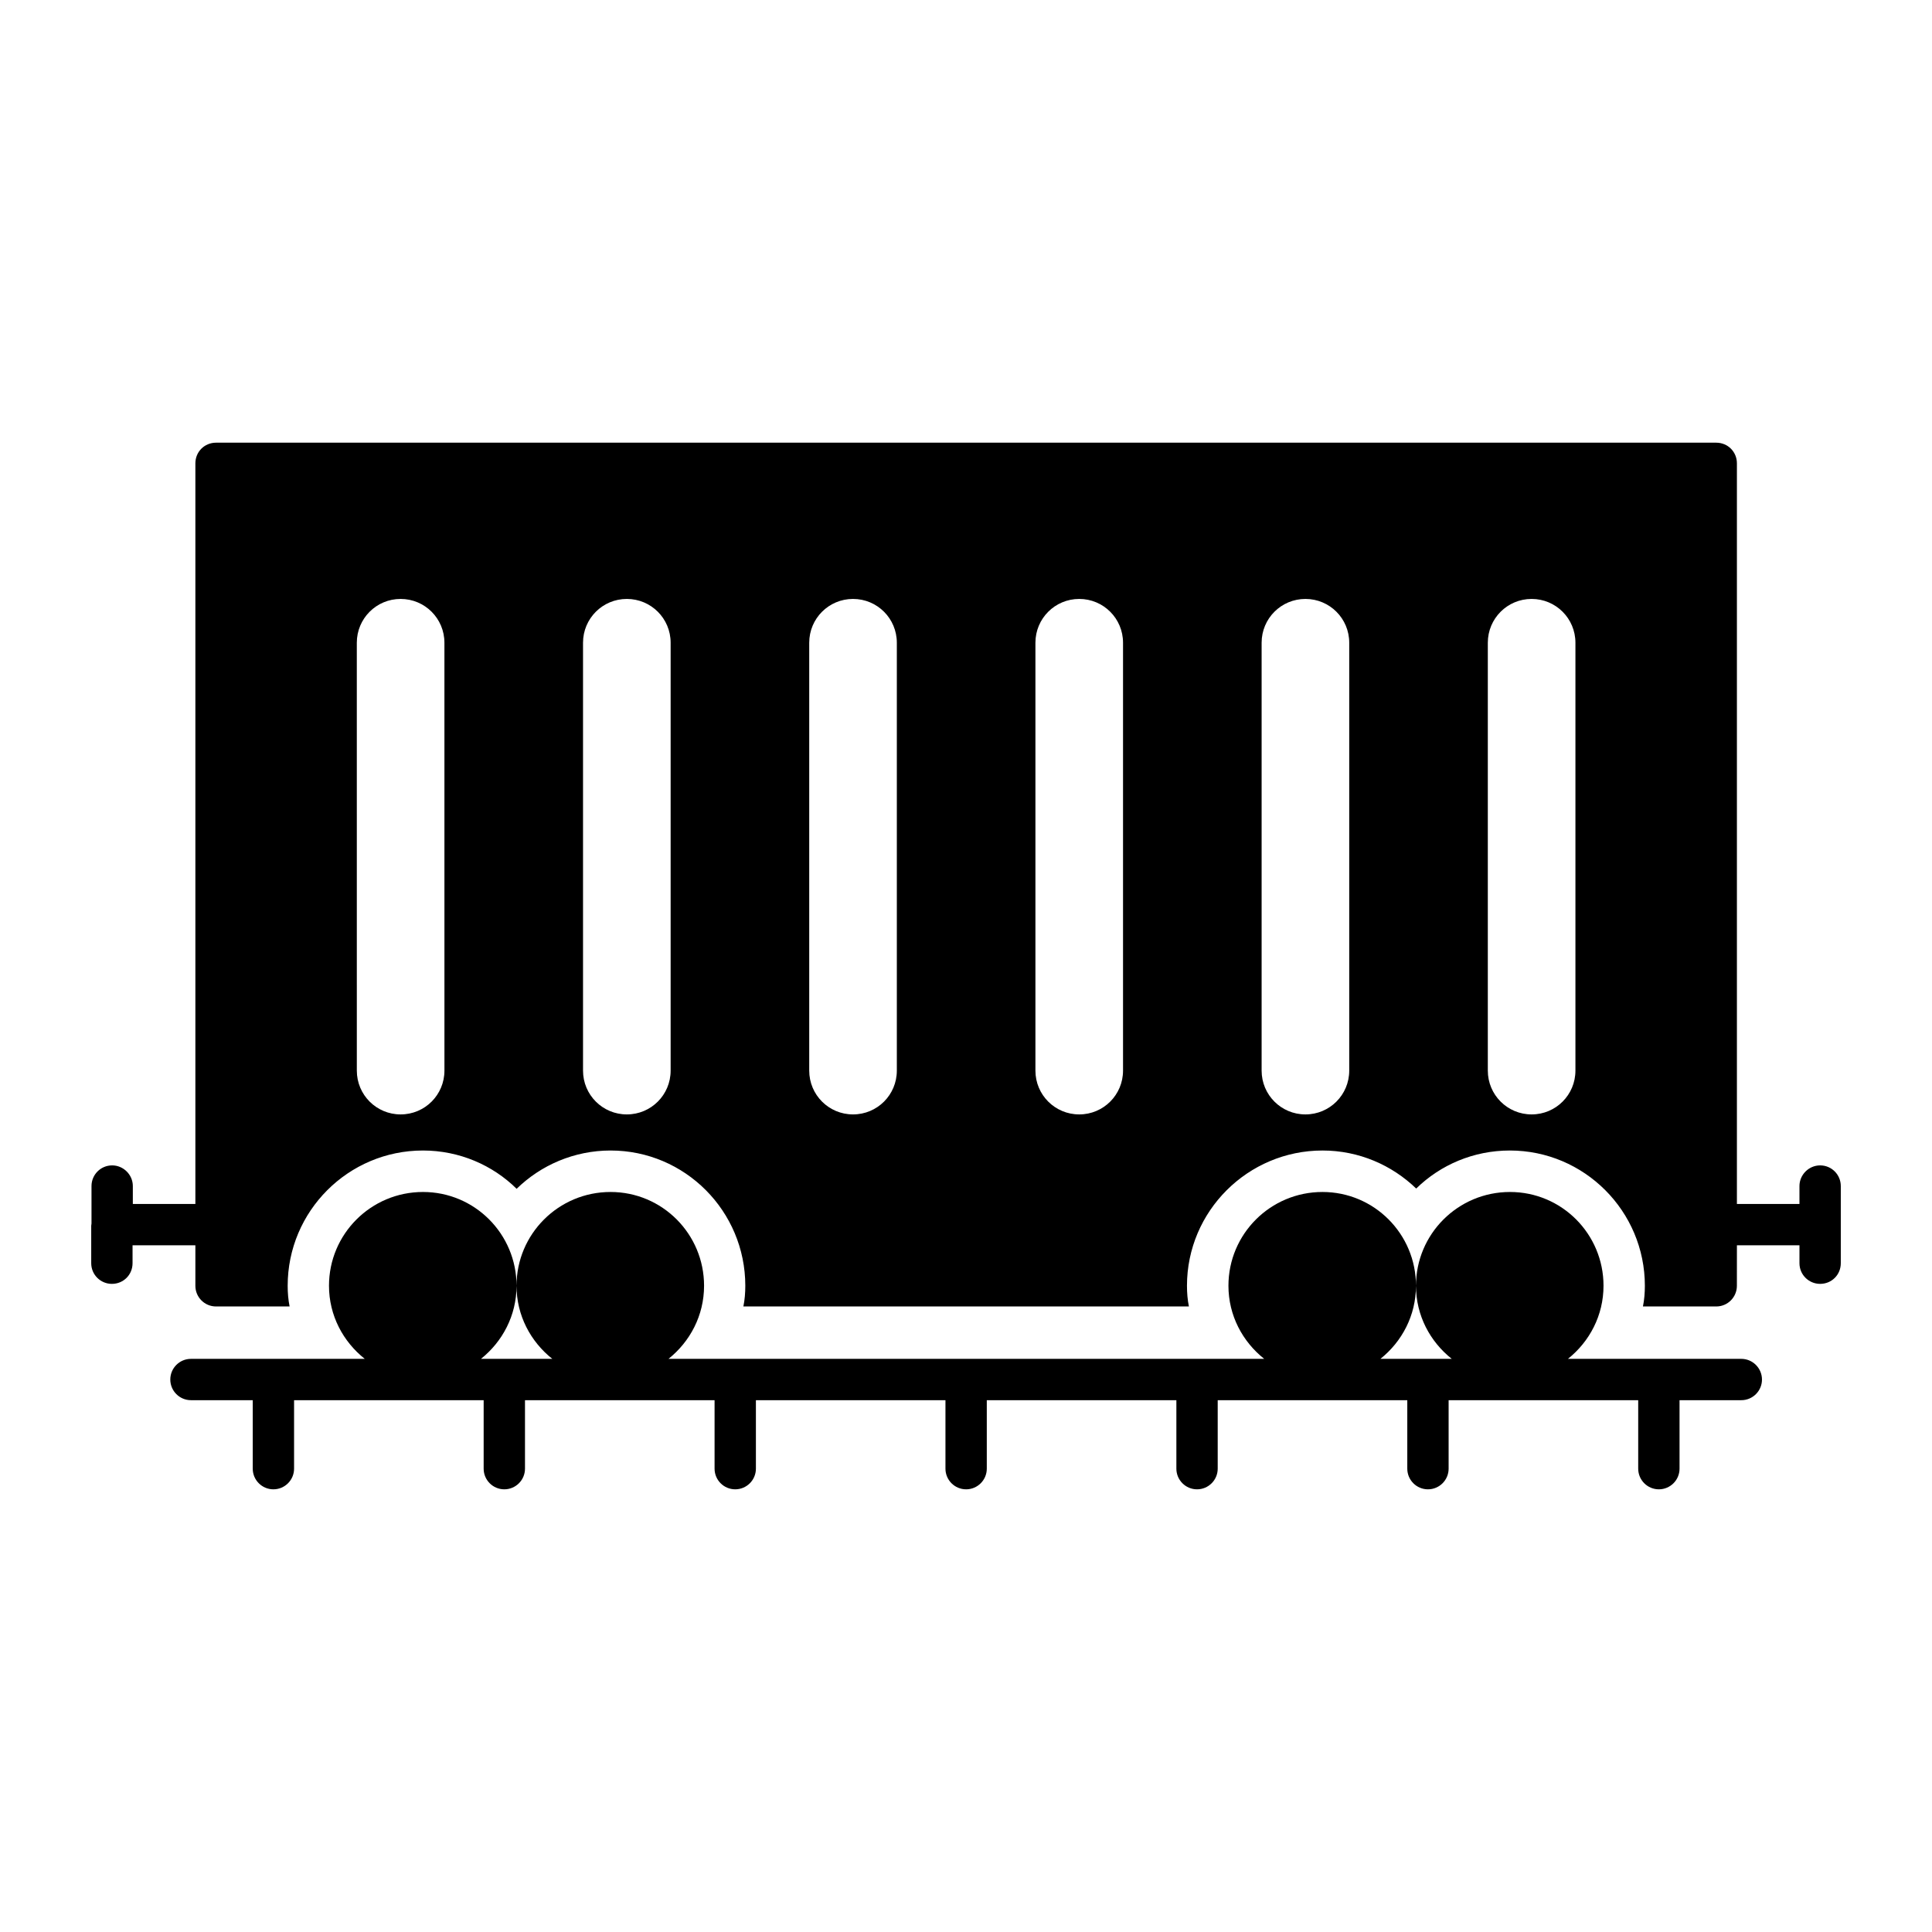
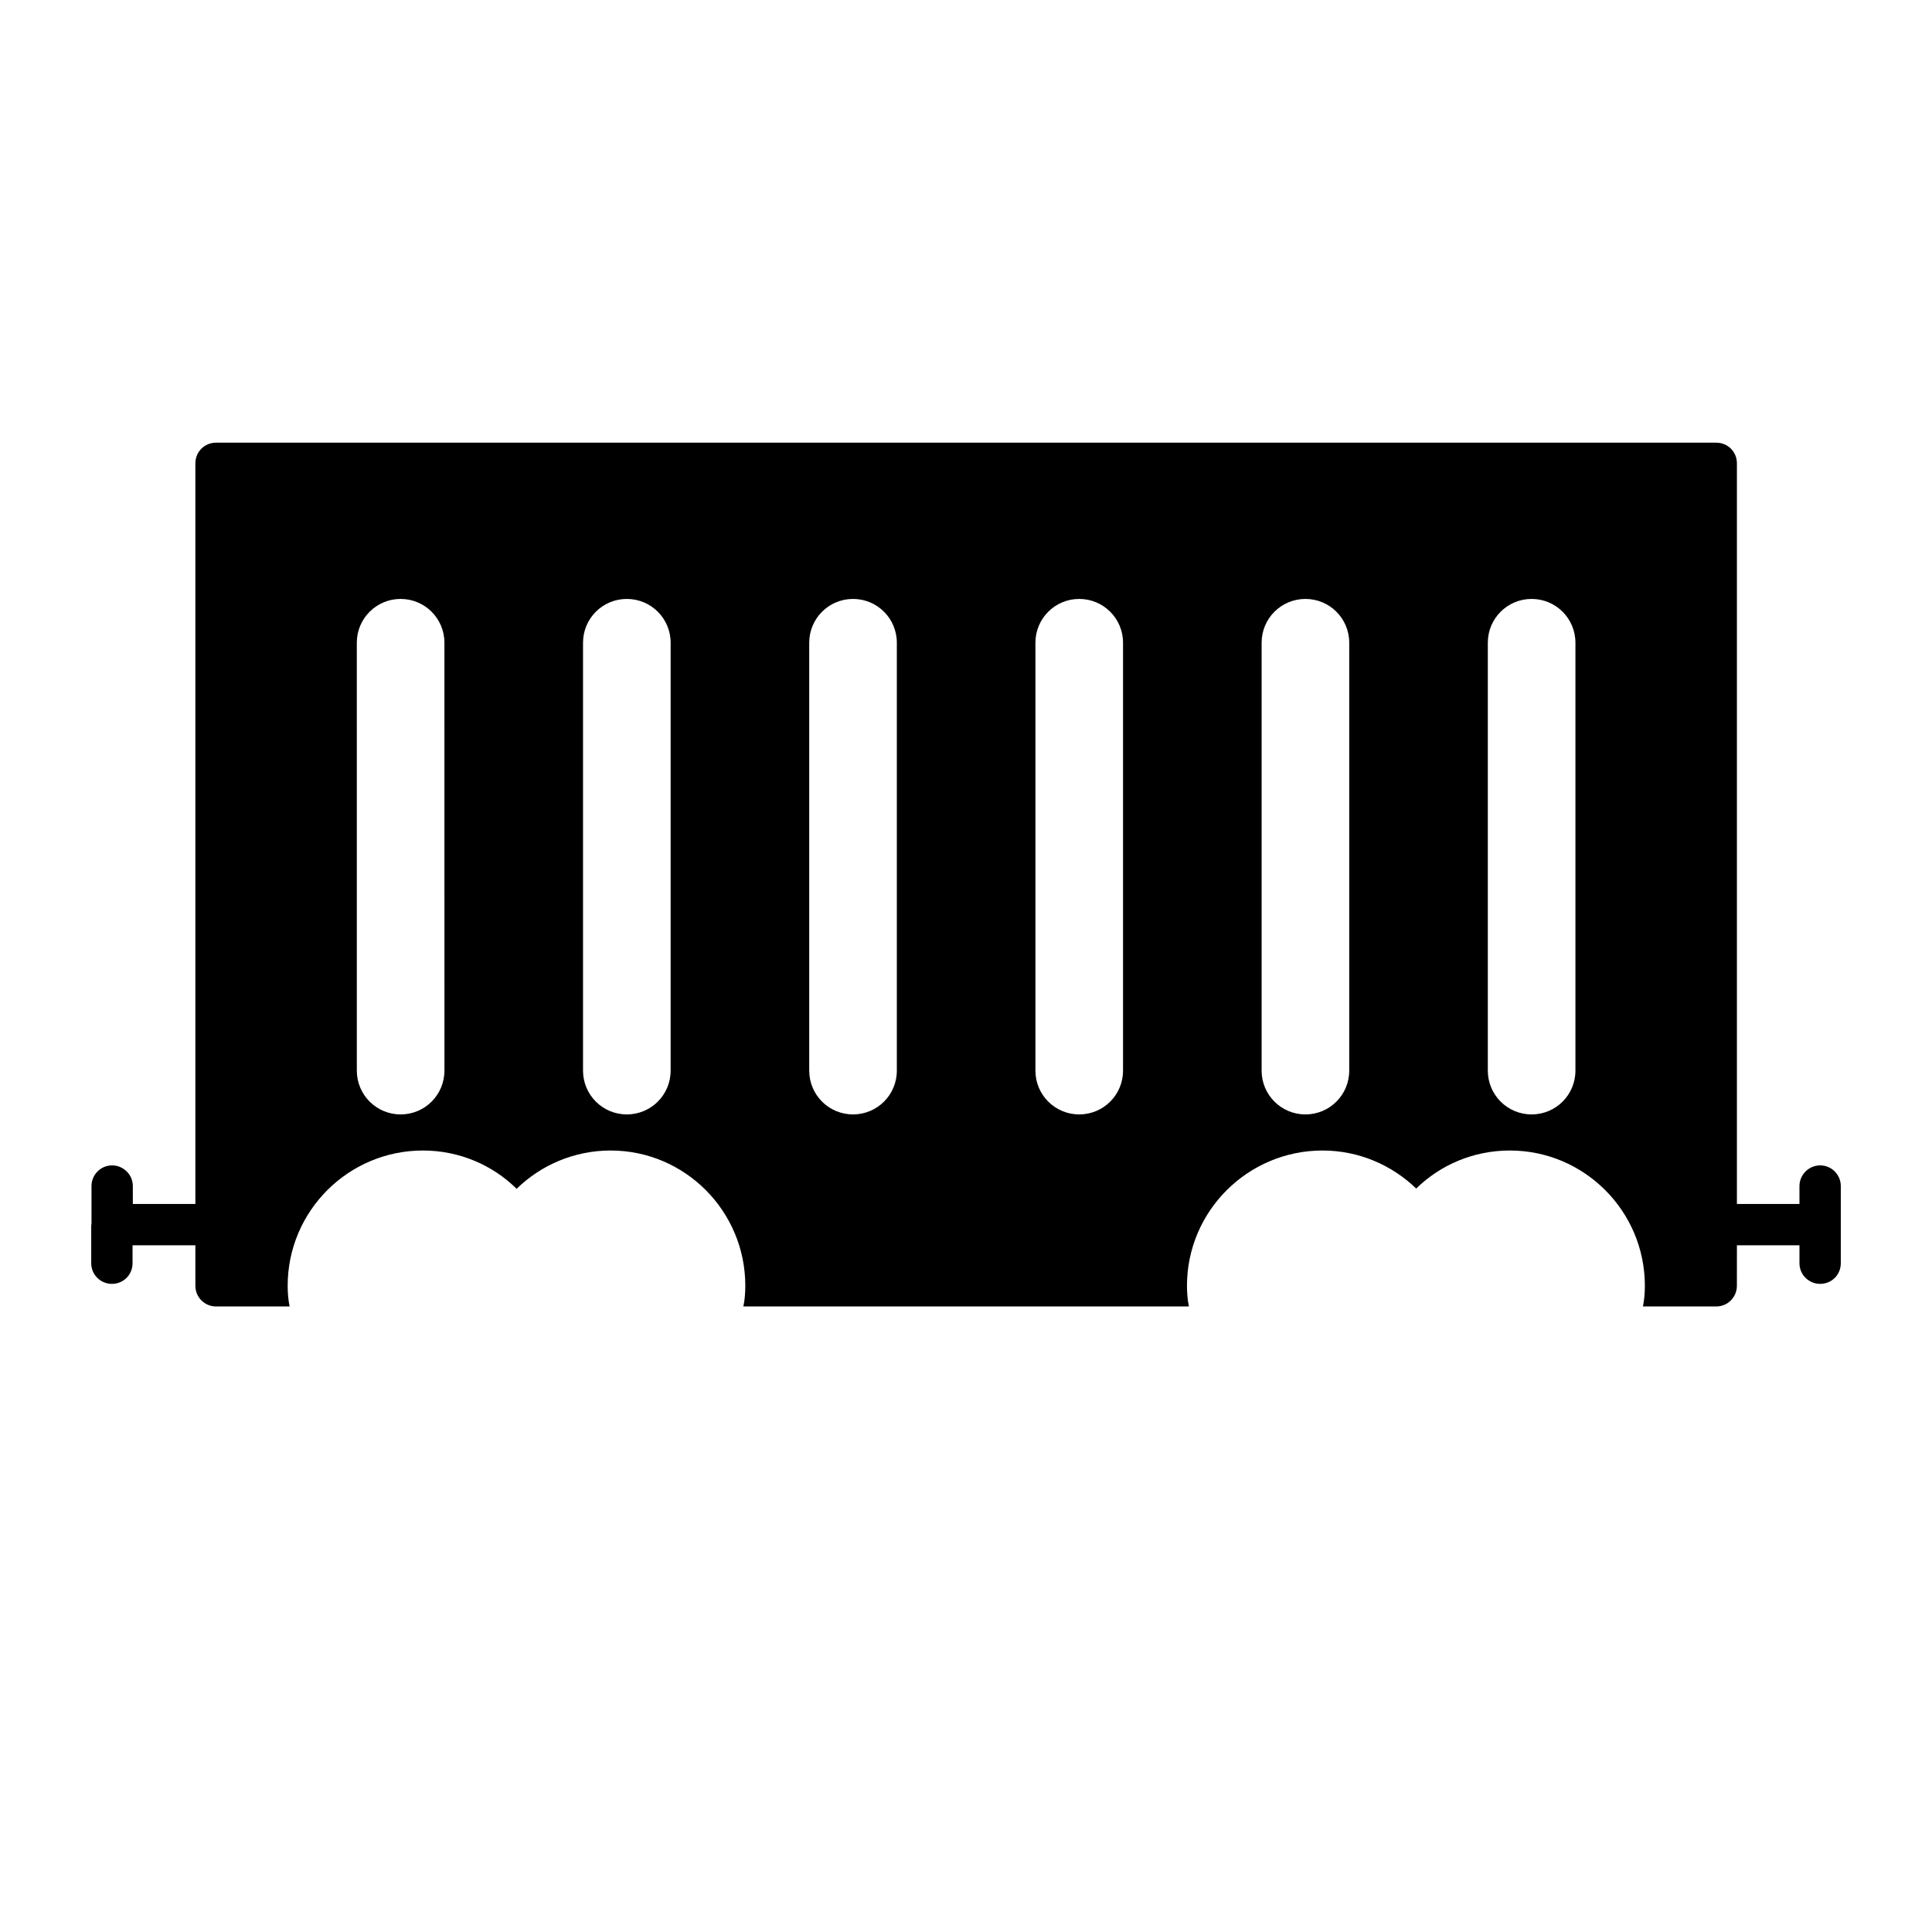
<svg xmlns="http://www.w3.org/2000/svg" fill="#000000" width="800px" height="800px" version="1.1" viewBox="144 144 512 512">
  <g>
-     <path d="m605.46 504.11h-45.938c5.707-4.555 9.426-11.496 9.426-19.371 0-13.719-11.066-24.852-24.785-24.852-13.785 0-24.914 11.133-24.914 24.852 0 7.879 3.742 14.82 9.48 19.371h-18.906c5.707-4.555 9.426-11.496 9.426-19.371 0-13.719-11.066-24.852-24.785-24.852-13.785 0-24.914 11.133-24.914 24.852 0 7.879 3.742 14.82 9.48 19.371h-157.87c5.707-4.555 9.426-11.496 9.426-19.371 0-13.719-11.066-24.852-24.785-24.852-13.785 0-24.914 11.133-24.914 24.852 0 7.879 3.742 14.82 9.48 19.371h-18.906c5.707-4.555 9.426-11.496 9.426-19.371 0-13.719-11.066-24.852-24.785-24.852-13.785 0-24.914 11.133-24.914 24.852 0 7.879 3.742 14.82 9.48 19.371h-46.059c-3.023 0-5.477 2.453-5.477 5.477 0 3.023 2.453 5.477 5.477 5.477h16.371v18.145c0 3.023 2.453 5.477 5.477 5.477 3.023 0 5.477-2.453 5.477-5.477v-18.145h50.242v18.145c0 3.023 2.453 5.477 5.477 5.477 3.023 0 5.477-2.453 5.477-5.477v-18.145h50.242v18.145c0 3.023 2.453 5.477 5.477 5.477 3.023 0 5.477-2.453 5.477-5.477v-18.145h50.234v18.145c0 3.023 2.453 5.477 5.477 5.477 3.023 0 5.477-2.453 5.477-5.477v-18.145h50.242v18.145c0 3.023 2.453 5.477 5.477 5.477 3.023 0 5.477-2.453 5.477-5.477v-18.145h50.242v18.145c0 3.023 2.453 5.477 5.477 5.477 3.023 0 5.477-2.453 5.477-5.477v-18.145h50.242v18.145c0 3.023 2.453 5.477 5.477 5.477 3.023 0 5.477-2.453 5.477-5.477v-18.145h16.371c3.023 0 5.477-2.453 5.477-5.477-0.012-3.023-2.465-5.477-5.488-5.477z" />
    <path d="m626.35 452.84c-2.992 0-5.477 2.481-5.477 5.477v4.746h-16.574v-196.27c0-3.066-2.41-5.477-5.477-5.477h-397.57c-3.066 0-5.477 2.41-5.477 5.477v196.27h-16.574v-4.746c0-2.992-2.481-5.477-5.477-5.477-3.066 0-5.477 2.481-5.477 5.477v9.93l-0.074 0.586v9.93c0 3.066 2.484 5.477 5.477 5.477 3.066 0 5.477-2.41 5.477-5.477v-4.746h16.648v10.734c0 2.992 2.41 5.477 5.477 5.477h19.496c-0.363-1.754-0.512-3.652-0.512-5.477 0-19.789 16.062-35.852 35.852-35.852 9.637 0 18.473 3.871 24.824 10.148 6.426-6.277 15.262-10.148 24.898-10.148 19.715 0 35.703 16.062 35.703 35.852 0 1.824-0.145 3.723-0.512 5.477h118.07c-0.363-1.754-0.512-3.652-0.512-5.477 0-19.789 16.137-35.852 35.922-35.852 9.637 0 18.398 3.871 24.824 10.078 6.426-6.277 15.188-10.078 24.824-10.078 19.715 0 35.777 16.062 35.777 35.852 0 1.824-0.145 3.723-0.512 5.477h19.422c3.066 0 5.477-2.484 5.477-5.477l0.008-10.734h16.574v4.746c0 3.066 2.484 5.477 5.477 5.477 3.066 0 5.477-2.41 5.477-5.477v-20.445c0-2.996-2.41-5.477-5.477-5.477zm-364.57-25.117c0 6.426-5.184 11.609-11.609 11.609s-11.609-5.184-11.609-11.609l-0.004-113.39c0-6.426 5.184-11.609 11.609-11.609s11.609 5.184 11.609 11.609zm59.945 0c0 6.426-5.184 11.609-11.609 11.609-6.426 0-11.609-5.184-11.609-11.609v-113.39c0-6.426 5.184-11.609 11.609-11.609 6.426 0 11.609 5.184 11.609 11.609zm59.945 0c0 6.426-5.184 11.609-11.609 11.609s-11.609-5.184-11.609-11.609v-113.39c0-6.426 5.184-11.609 11.609-11.609s11.609 5.184 11.609 11.609zm59.945 0c0 6.426-5.184 11.609-11.609 11.609-6.426 0-11.609-5.184-11.609-11.609v-113.39c0-6.426 5.184-11.609 11.609-11.609 6.426 0 11.609 5.184 11.609 11.609zm59.945 0c0 6.426-5.184 11.609-11.609 11.609s-11.609-5.184-11.609-11.609v-113.39c0-6.426 5.184-11.609 11.609-11.609s11.609 5.184 11.609 11.609zm59.945 0c0 6.426-5.184 11.609-11.609 11.609-6.422 0-11.609-5.184-11.609-11.609v-113.39c0-6.426 5.184-11.609 11.609-11.609 6.426 0 11.609 5.184 11.609 11.609z" />
  </g>
</svg>